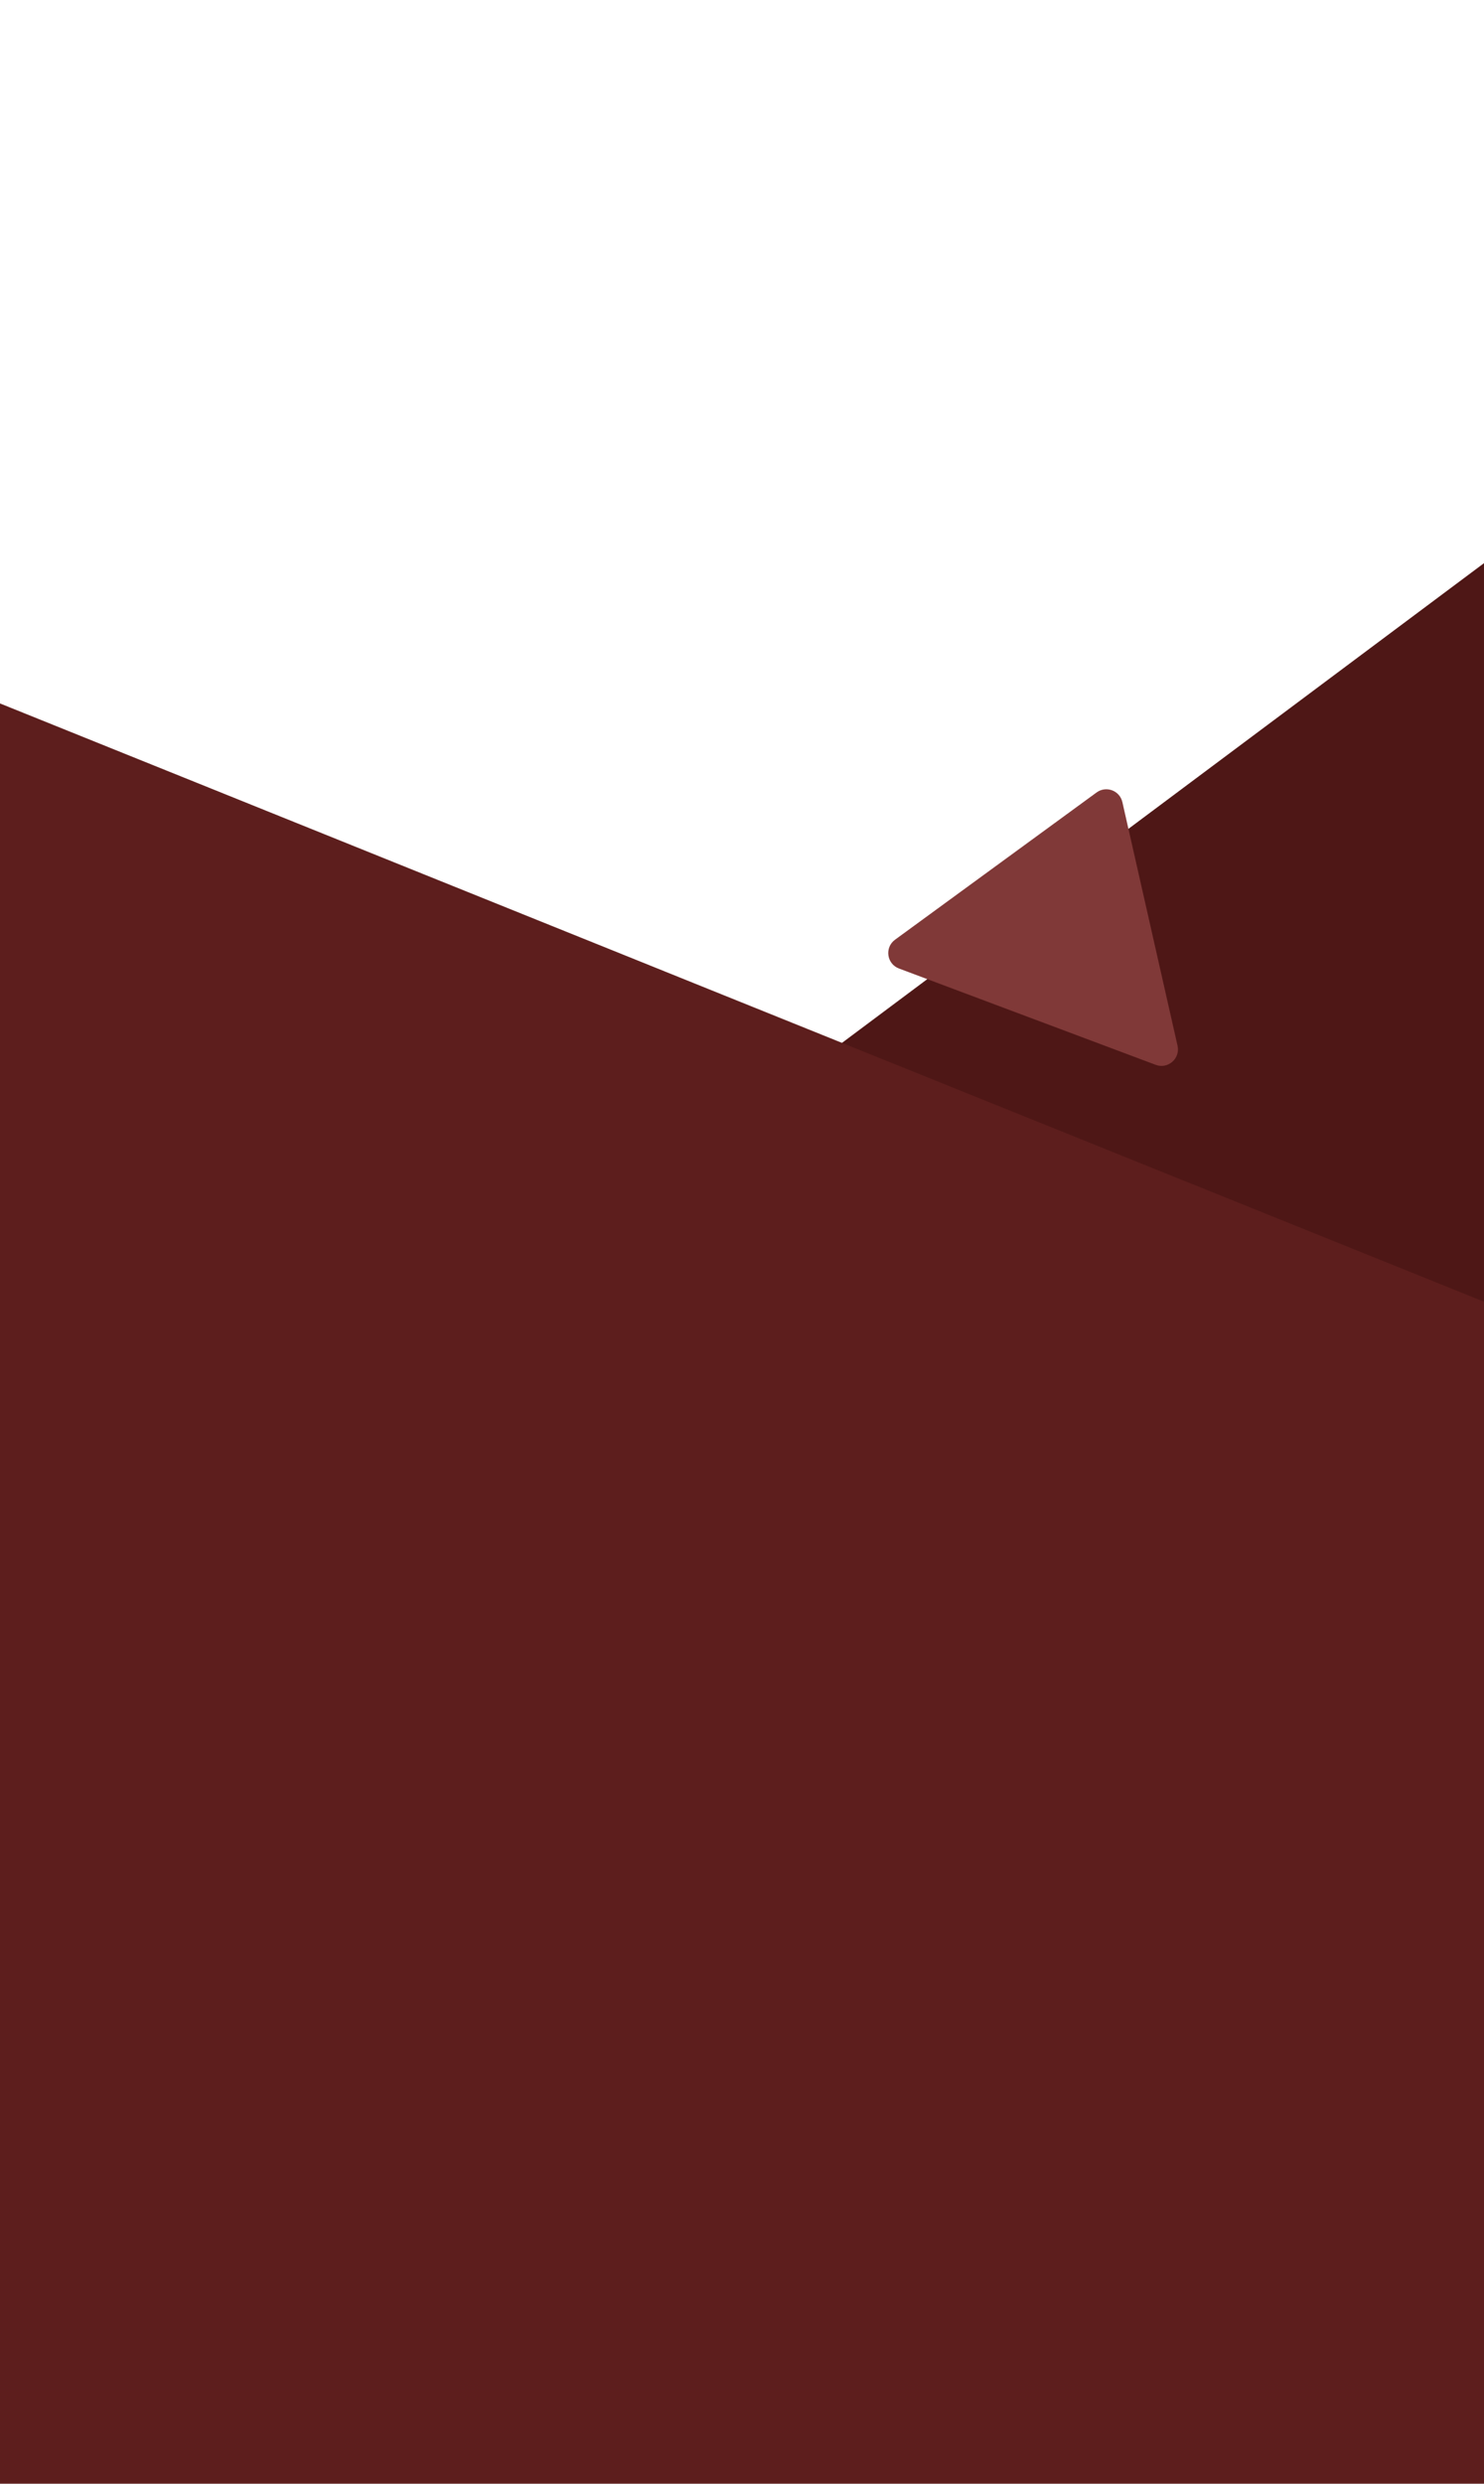
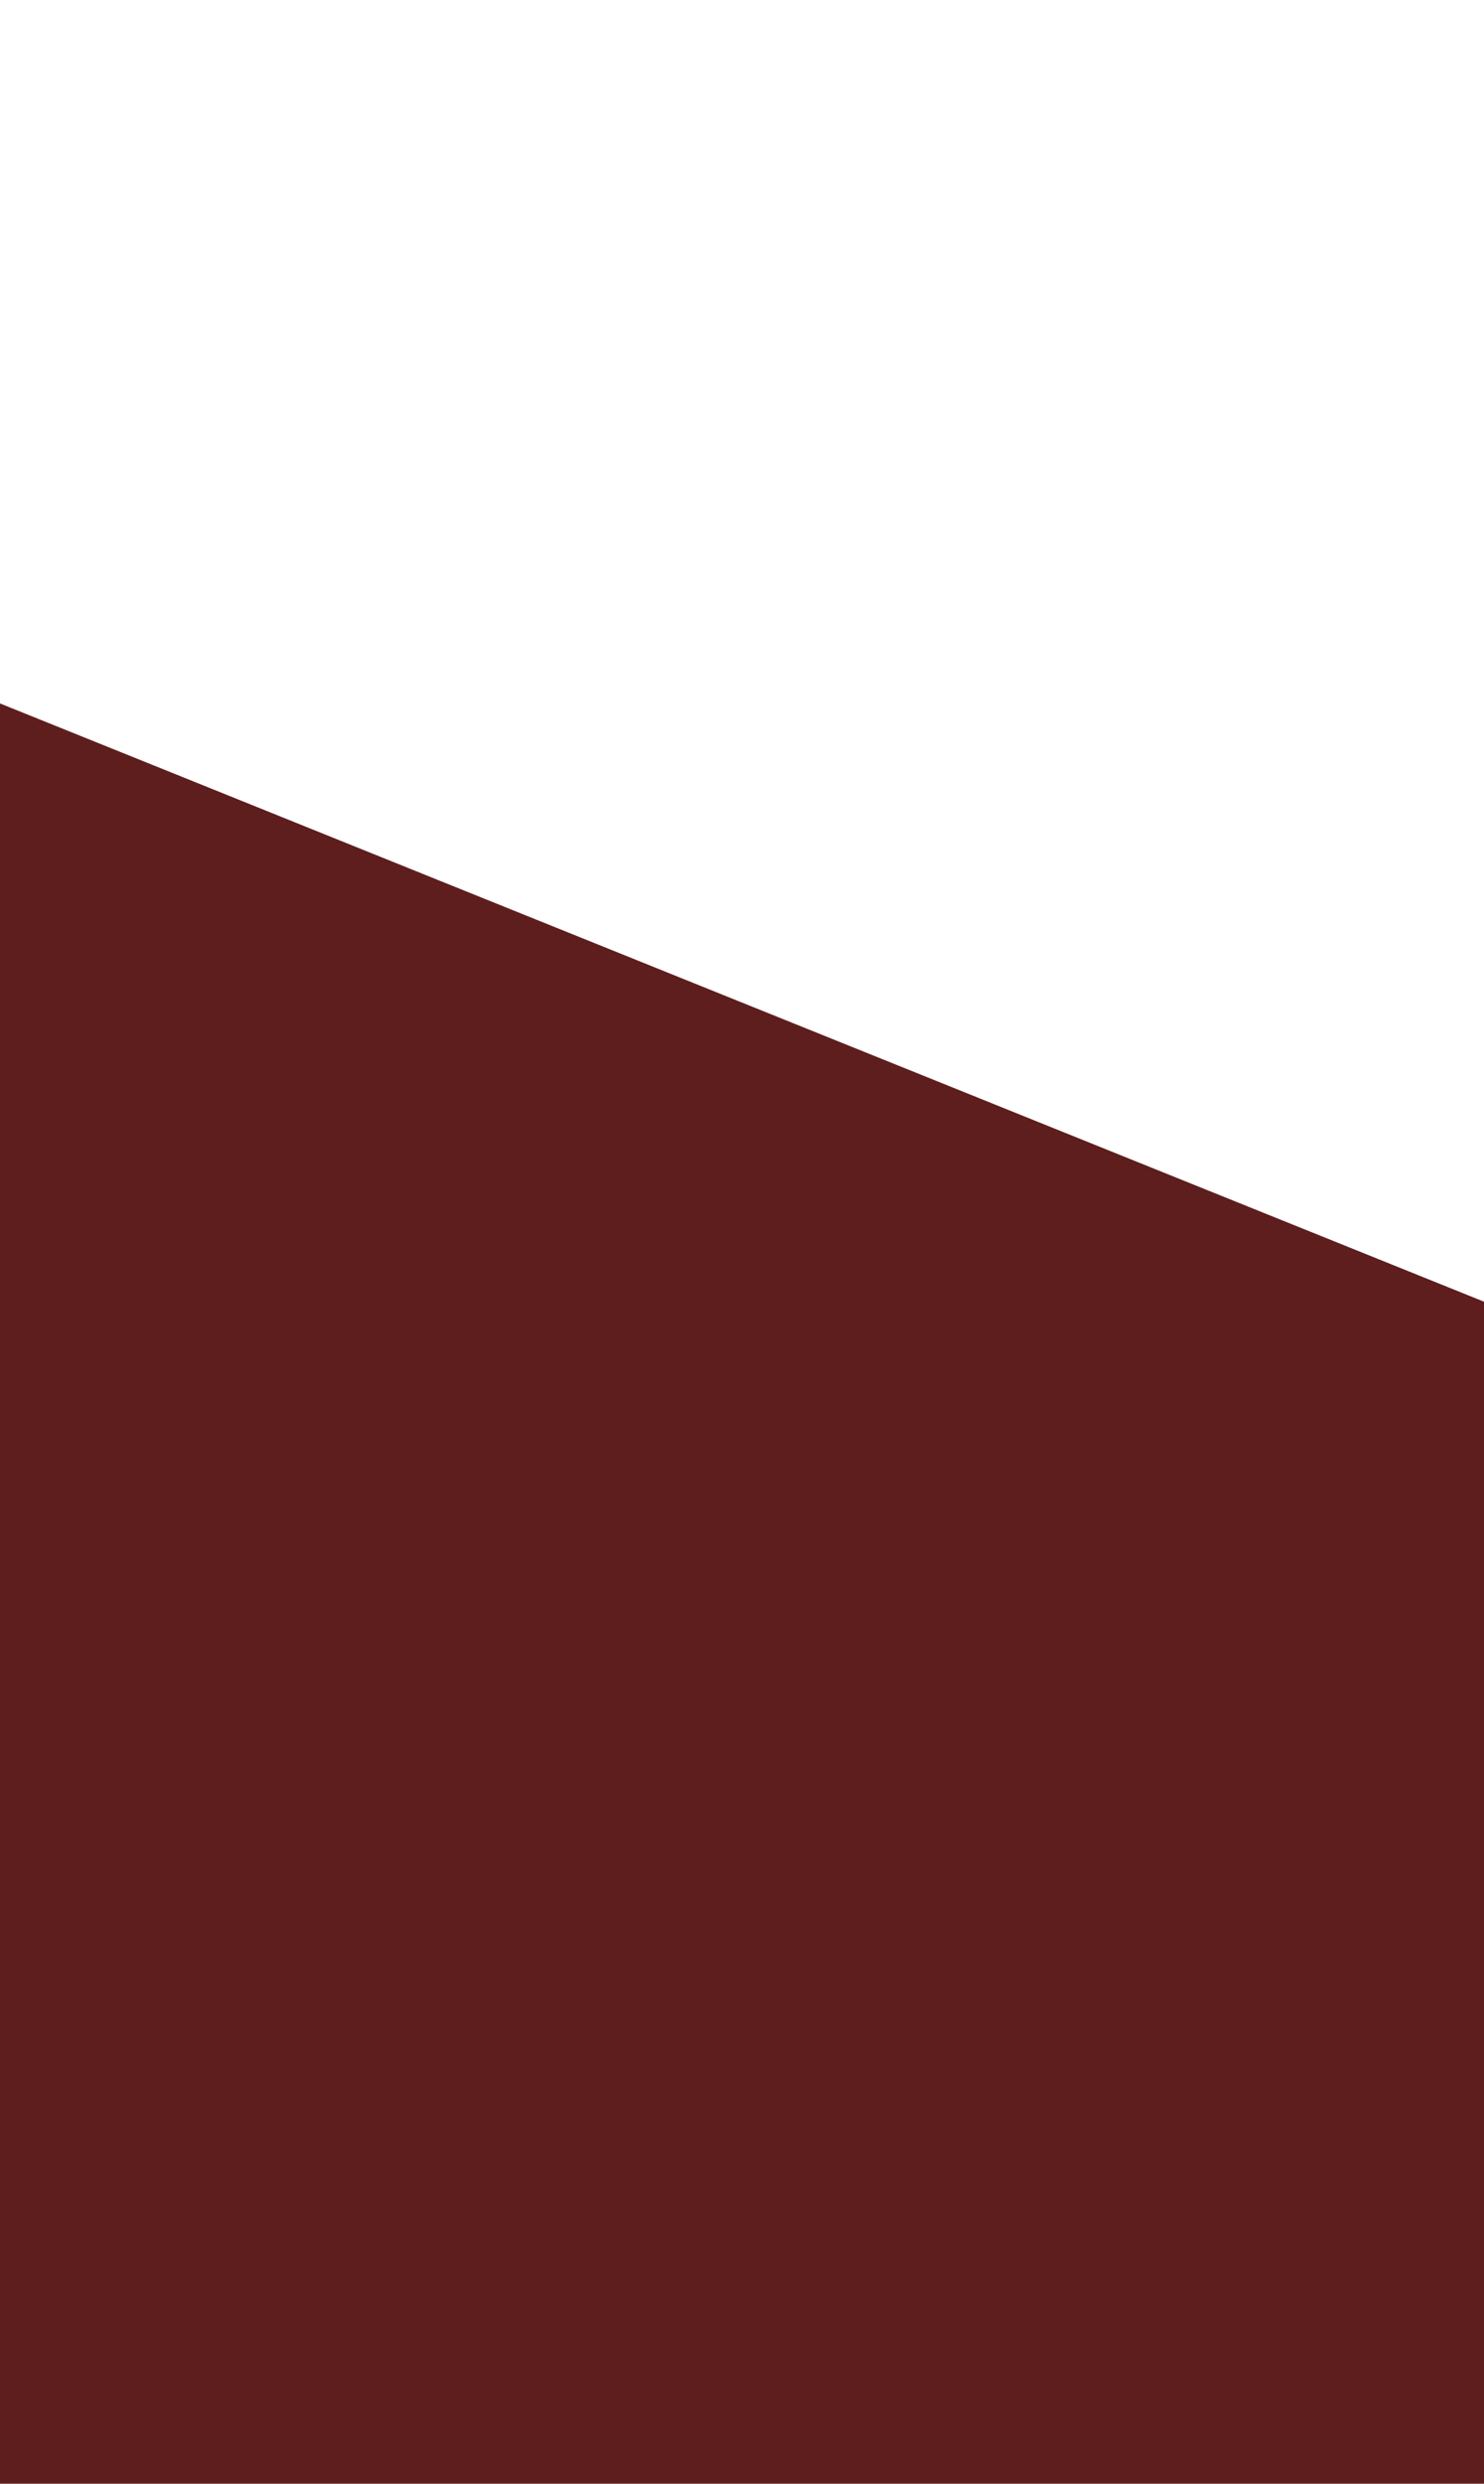
<svg xmlns="http://www.w3.org/2000/svg" width="360" height="602" viewBox="0 0 360 602" fill="none">
  <g clip-path="url(#clip0_2206_10872)">
-     <path d="M359.999 136.5L201.002 255.197L359.999 317V136.5Z" fill="#4E1716" />
-     <path d="M266.018 192.074C268.341 190.378 271.642 191.615 272.277 194.42L285.657 253.461C286.36 256.565 283.332 259.208 280.352 258.09L218.076 234.743C215.096 233.625 214.551 229.643 217.122 227.766L266.018 192.074Z" fill="#803938" />
    <path d="M0 170.5L360 315.5V610L0 609.47V170.5Z" fill="#5D1E1D" />
  </g>
  <defs>
    <clipPath id="clip0_2206_10872">
      <rect width="360" height="602" fill="white" />
    </clipPath>
  </defs>
</svg>